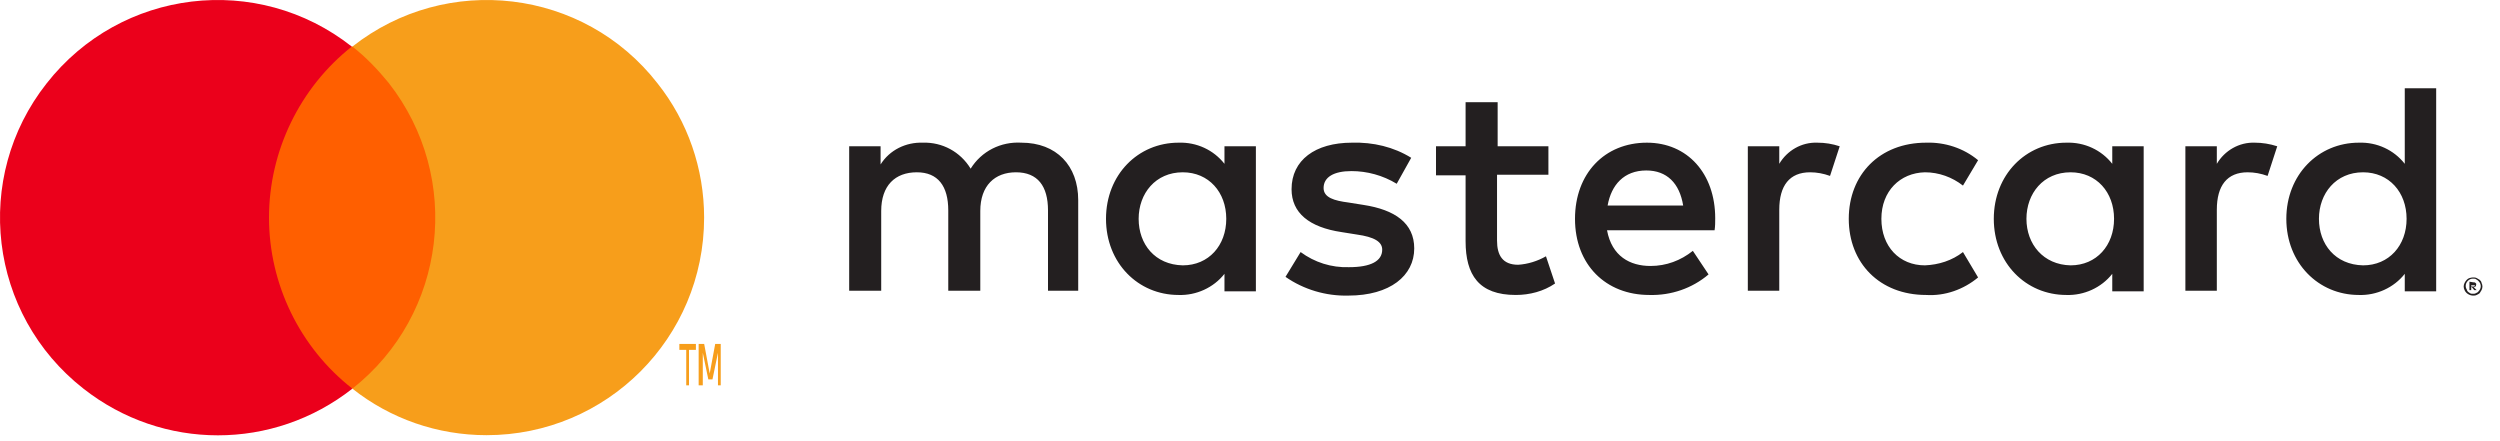
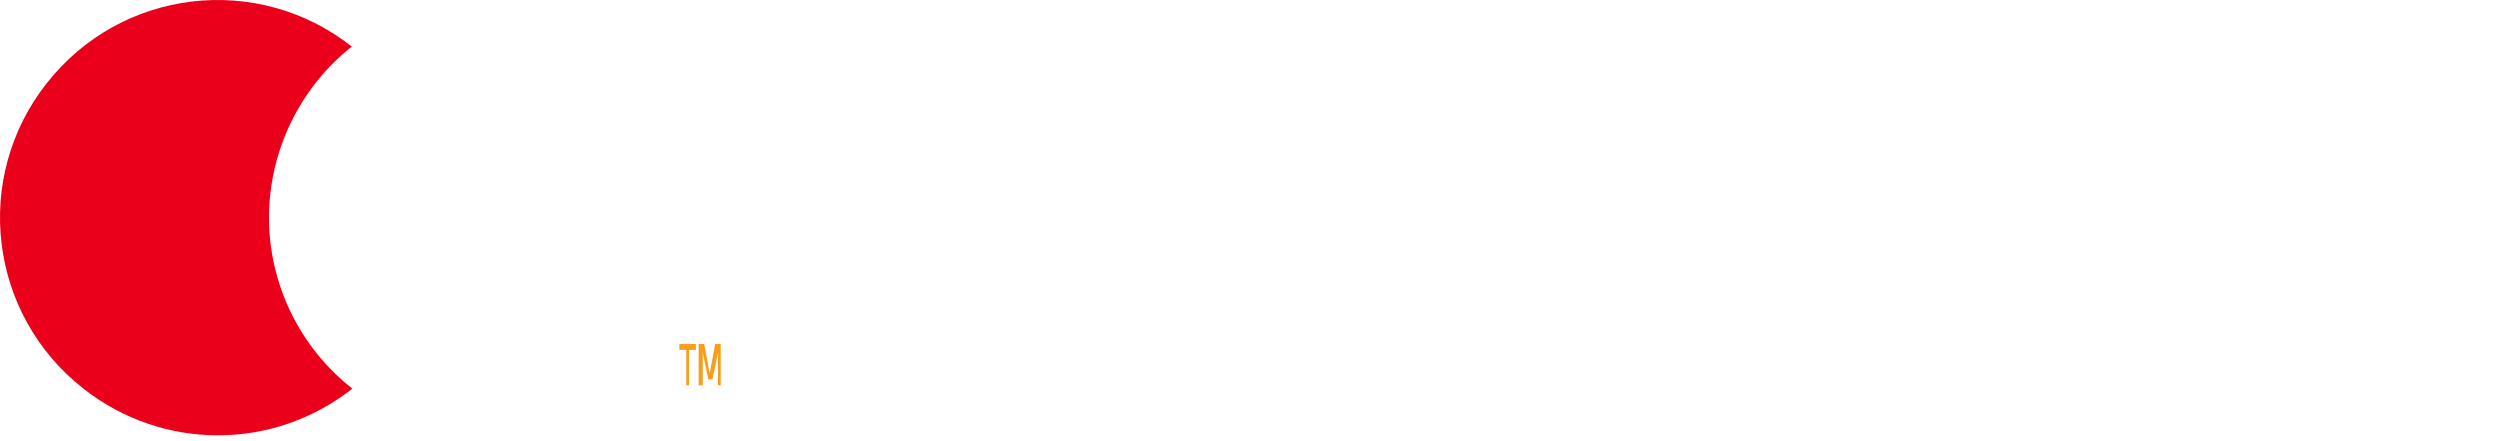
<svg xmlns="http://www.w3.org/2000/svg" width="85px" height="15px" viewBox="0 0 85 15" version="1.1">
  <title>logo-mastercard</title>
  <g id="Desktop" stroke="none" stroke-width="1" fill="none" fill-rule="evenodd">
    <g id="4.1.SEGURIDAD-[D]" transform="translate(-725, -817)" fill-rule="nonzero">
      <g id="logo-mastercard" transform="translate(725, 817)">
-         <path d="M36.659,9.885 L36.659,6.803 C36.659,5.632 35.92,4.851 34.728,4.851 C34.029,4.81 33.372,5.139 33.002,5.735 C32.652,5.159 32.036,4.83 31.378,4.851 C30.803,4.83 30.248,5.098 29.94,5.591 L29.94,4.974 L28.872,4.974 L28.872,9.885 L29.961,9.885 L29.961,7.173 C29.961,6.31 30.433,5.858 31.173,5.858 C31.892,5.858 32.241,6.33 32.241,7.152 L32.241,9.885 L33.33,9.885 L33.33,7.173 C33.33,6.31 33.824,5.858 34.543,5.858 C35.283,5.858 35.632,6.33 35.632,7.152 L35.632,9.885 L36.659,9.885 L36.659,9.885 Z M52.666,4.974 L50.92,4.974 L50.92,3.474 L49.83,3.474 L49.83,4.974 L48.824,4.974 L48.824,5.961 L49.83,5.961 L49.83,8.2 C49.83,9.351 50.283,10.029 51.536,10.029 C52.009,10.029 52.481,9.906 52.872,9.639 L52.563,8.714 C52.276,8.878 51.947,8.981 51.618,9.002 C51.084,9.002 50.899,8.673 50.899,8.18 L50.899,5.94 L52.646,5.94 L52.646,4.974 L52.666,4.974 Z M61.789,4.851 C61.255,4.83 60.762,5.118 60.495,5.57 L60.495,4.974 L59.426,4.974 L59.426,9.885 L60.495,9.885 L60.495,7.132 C60.495,6.31 60.844,5.858 61.543,5.858 C61.769,5.858 61.995,5.899 62.221,5.981 L62.55,4.974 C62.303,4.892 62.057,4.851 61.789,4.851 L61.789,4.851 Z M47.981,5.365 C47.385,4.995 46.687,4.83 45.967,4.851 C44.714,4.851 43.913,5.447 43.913,6.433 C43.913,7.235 44.509,7.728 45.618,7.892 L46.132,7.974 C46.728,8.057 46.995,8.221 46.995,8.488 C46.995,8.878 46.604,9.084 45.865,9.084 C45.269,9.104 44.693,8.92 44.221,8.57 L43.707,9.413 C44.324,9.844 45.084,10.07 45.844,10.05 C47.262,10.05 48.084,9.372 48.084,8.447 C48.084,7.584 47.426,7.132 46.358,6.967 L45.844,6.885 C45.372,6.824 45.002,6.721 45.002,6.392 C45.002,6.022 45.351,5.817 45.947,5.817 C46.481,5.817 47.015,5.961 47.488,6.248 L47.981,5.365 Z M76.666,4.851 C76.132,4.83 75.639,5.118 75.372,5.57 L75.372,4.974 L74.303,4.974 L74.303,9.885 L75.372,9.885 L75.372,7.132 C75.372,6.31 75.721,5.858 76.42,5.858 C76.646,5.858 76.872,5.899 77.098,5.981 L77.426,4.974 C77.18,4.892 76.913,4.851 76.666,4.851 L76.666,4.851 Z M62.858,7.44 C62.858,8.94 63.906,10.029 65.488,10.029 C66.125,10.07 66.762,9.844 67.255,9.433 L66.741,8.57 C66.372,8.858 65.92,9.002 65.447,9.022 C64.584,9.022 63.967,8.385 63.967,7.44 C63.967,6.495 64.604,5.878 65.447,5.858 C65.92,5.858 66.372,6.022 66.741,6.31 L67.255,5.447 C66.762,5.036 66.125,4.83 65.488,4.851 C63.906,4.851 62.858,5.94 62.858,7.44 L62.858,7.44 Z M72.885,7.44 L72.885,4.974 L71.817,4.974 L71.817,5.57 C71.447,5.098 70.872,4.83 70.255,4.851 C68.878,4.851 67.789,5.94 67.789,7.44 C67.789,8.94 68.878,10.029 70.255,10.029 C70.851,10.05 71.447,9.783 71.817,9.31 L71.817,9.906 L72.885,9.906 L72.885,7.44 Z M68.899,7.44 C68.899,6.577 69.474,5.858 70.399,5.858 C71.283,5.858 71.878,6.536 71.878,7.44 C71.878,8.344 71.283,9.022 70.399,9.022 C69.474,9.002 68.899,8.303 68.899,7.44 Z M55.995,4.851 C54.557,4.851 53.55,5.899 53.55,7.44 C53.55,9.002 54.598,10.029 56.077,10.029 C56.817,10.05 57.536,9.803 58.091,9.33 L57.557,8.529 C57.146,8.858 56.652,9.043 56.118,9.043 C55.42,9.043 54.803,8.714 54.639,7.83 L58.296,7.83 C58.317,7.687 58.317,7.563 58.317,7.42 C58.317,5.899 57.372,4.851 55.995,4.851 L55.995,4.851 Z M55.974,5.796 C56.673,5.796 57.104,6.228 57.228,6.988 L54.659,6.988 C54.783,6.289 55.214,5.796 55.974,5.796 Z M82.83,7.44 L82.83,3.002 L81.762,3.002 L81.762,5.57 C81.392,5.098 80.817,4.83 80.2,4.851 C78.824,4.851 77.735,5.94 77.735,7.44 C77.735,8.94 78.824,10.029 80.2,10.029 C80.796,10.05 81.392,9.783 81.762,9.31 L81.762,9.906 L82.83,9.906 L82.83,7.44 Z M84.084,9.433 C84.125,9.433 84.166,9.433 84.207,9.454 C84.248,9.474 84.269,9.495 84.31,9.515 C84.33,9.536 84.372,9.577 84.372,9.618 C84.413,9.7 84.413,9.783 84.372,9.865 C84.351,9.906 84.33,9.926 84.31,9.967 C84.289,9.988 84.248,10.009 84.207,10.029 C84.166,10.05 84.125,10.05 84.084,10.05 C83.961,10.05 83.837,9.967 83.796,9.865 C83.755,9.783 83.755,9.7 83.796,9.618 C83.837,9.536 83.899,9.474 83.961,9.454 C83.981,9.454 84.022,9.433 84.084,9.433 L84.084,9.433 Z M84.084,9.988 C84.125,9.988 84.146,9.988 84.187,9.967 C84.207,9.947 84.248,9.947 84.269,9.906 C84.372,9.803 84.372,9.659 84.269,9.557 C84.248,9.536 84.228,9.515 84.187,9.495 C84.166,9.474 84.125,9.474 84.084,9.474 C84.043,9.474 84.022,9.474 83.981,9.495 C83.858,9.557 83.796,9.7 83.858,9.824 C83.878,9.844 83.878,9.885 83.899,9.906 C83.92,9.926 83.94,9.947 83.981,9.967 C84.002,9.988 84.043,9.988 84.084,9.988 L84.084,9.988 Z M84.084,9.598 C84.104,9.598 84.146,9.598 84.166,9.618 C84.187,9.639 84.207,9.659 84.187,9.68 C84.187,9.7 84.187,9.721 84.166,9.741 C84.146,9.762 84.125,9.762 84.104,9.762 L84.207,9.865 L84.125,9.865 L84.043,9.762 L84.022,9.762 L84.022,9.865 L83.961,9.865 L83.961,9.577 L84.084,9.598 Z M84.022,9.659 L84.022,9.741 L84.084,9.741 C84.104,9.741 84.104,9.741 84.125,9.741 C84.125,9.741 84.146,9.721 84.146,9.721 C84.146,9.7 84.146,9.7 84.125,9.7 C84.104,9.7 84.104,9.7 84.084,9.7 L84.022,9.7 L84.022,9.659 Z M78.844,7.44 C78.844,6.577 79.42,5.858 80.344,5.858 C81.228,5.858 81.824,6.536 81.824,7.44 C81.824,8.344 81.228,9.022 80.344,9.022 C79.399,9.002 78.844,8.303 78.844,7.44 Z M42.7,7.44 L42.7,4.974 L41.632,4.974 L41.632,5.57 C41.262,5.098 40.687,4.83 40.07,4.851 C38.693,4.851 37.604,5.94 37.604,7.44 C37.604,8.94 38.693,10.029 40.07,10.029 C40.666,10.05 41.262,9.783 41.632,9.31 L41.632,9.906 L42.7,9.906 L42.7,7.44 Z M38.714,7.44 C38.714,6.577 39.289,5.858 40.214,5.858 C41.098,5.858 41.693,6.536 41.693,7.44 C41.693,8.344 41.098,9.022 40.214,9.022 C39.269,9.002 38.714,8.303 38.714,7.44 L38.714,7.44 Z" id="Shape" fill="#231F20" />
-         <rect id="Rectangle" fill="#FF5F00" x="8.735" y="1.584" width="6.473" height="11.63" />
        <path d="M9.146,7.399 C9.146,5.139 10.193,2.981 11.961,1.584 C8.755,-0.943 4.111,-0.389 1.584,2.837 C-0.943,6.043 -0.389,10.687 2.837,13.214 C5.529,15.33 9.289,15.33 11.981,13.214 C10.193,11.817 9.146,9.659 9.146,7.399 Z" id="Path" fill="#EB001B" />
-         <path d="M23.94,7.399 C23.94,11.488 20.632,14.796 16.543,14.796 C14.878,14.796 13.276,14.241 11.981,13.214 C15.187,10.687 15.741,6.043 13.214,2.817 C12.844,2.365 12.433,1.933 11.981,1.584 C15.187,-0.943 19.851,-0.389 22.358,2.837 C23.385,4.132 23.94,5.735 23.94,7.399 Z" id="Path" fill="#F79E1B" />
        <path d="M23.426,13.101 L23.426,11.895 L23.661,11.895 L23.661,11.693 L23.098,11.693 L23.098,11.895 L23.332,11.895 L23.332,13.101 L23.426,13.101 Z M24.505,13.101 L24.505,11.693 L24.317,11.693 L24.13,12.699 L23.942,11.693 L23.754,11.693 L23.754,13.101 L23.895,13.101 L23.895,11.995 L24.083,12.9 L24.224,12.9 L24.411,11.995 L24.411,13.101 L24.505,13.101 Z" id="Shape" fill="#F79E1B" />
      </g>
    </g>
  </g>
</svg>